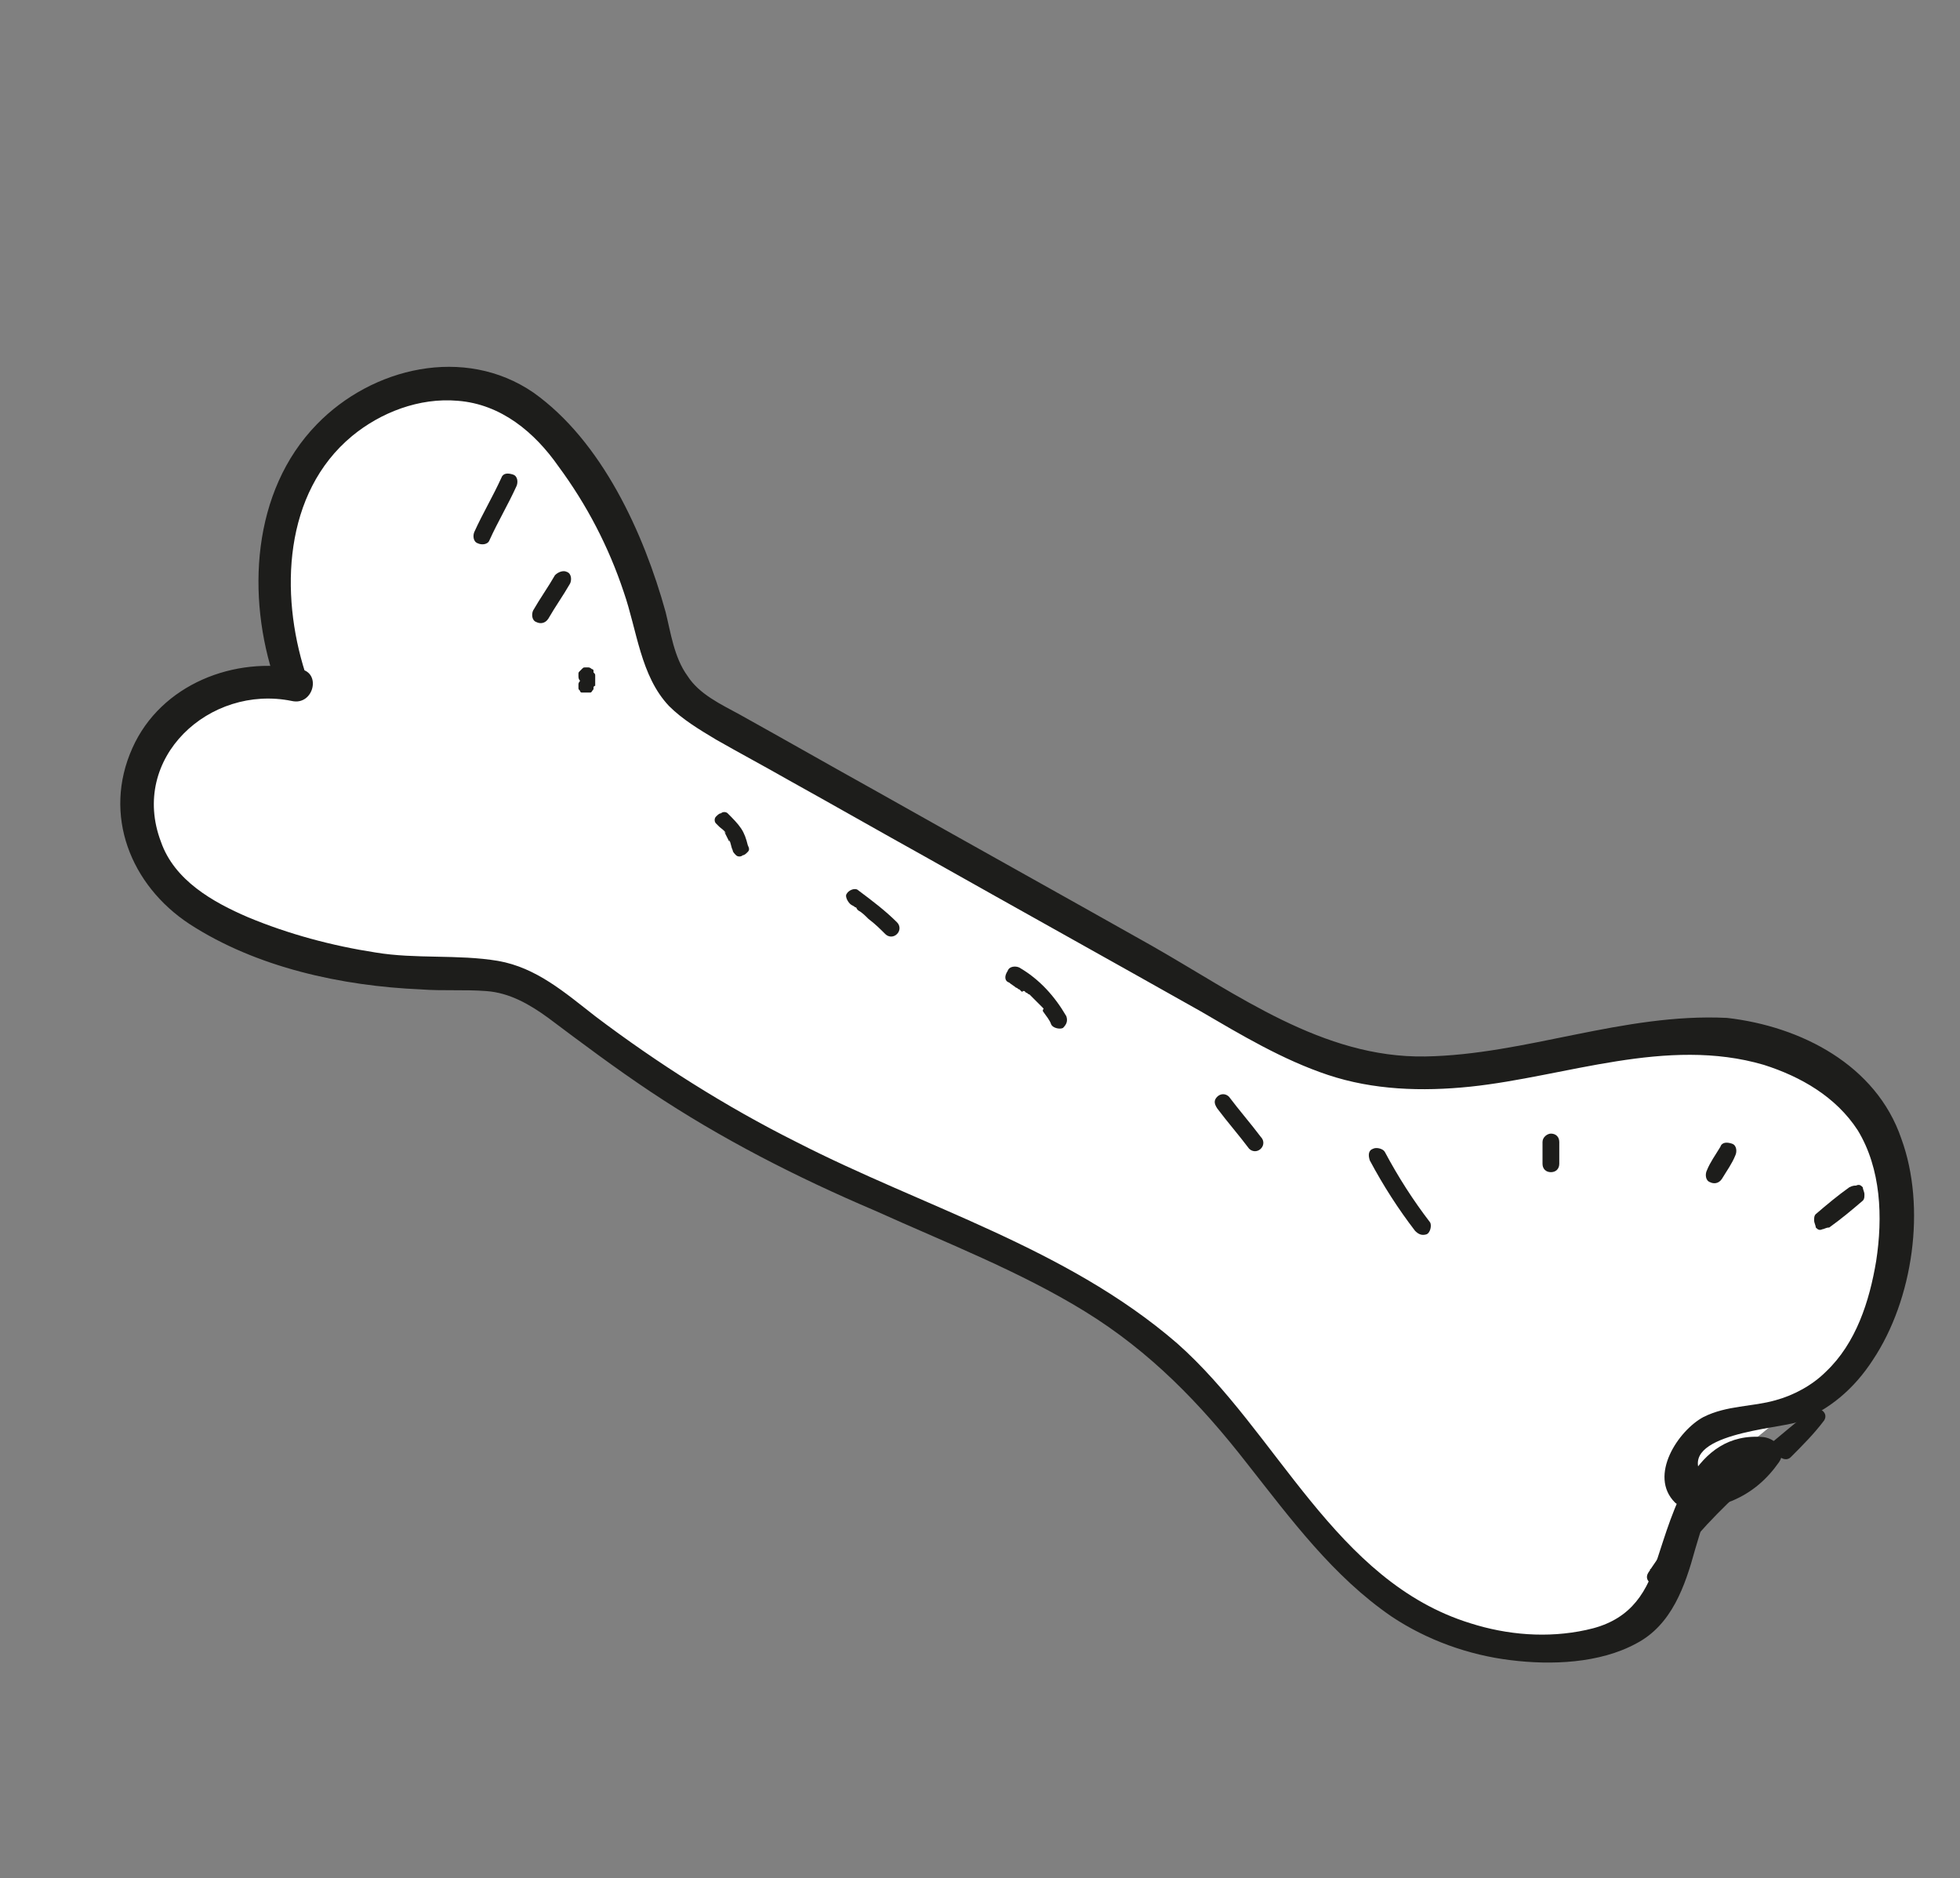
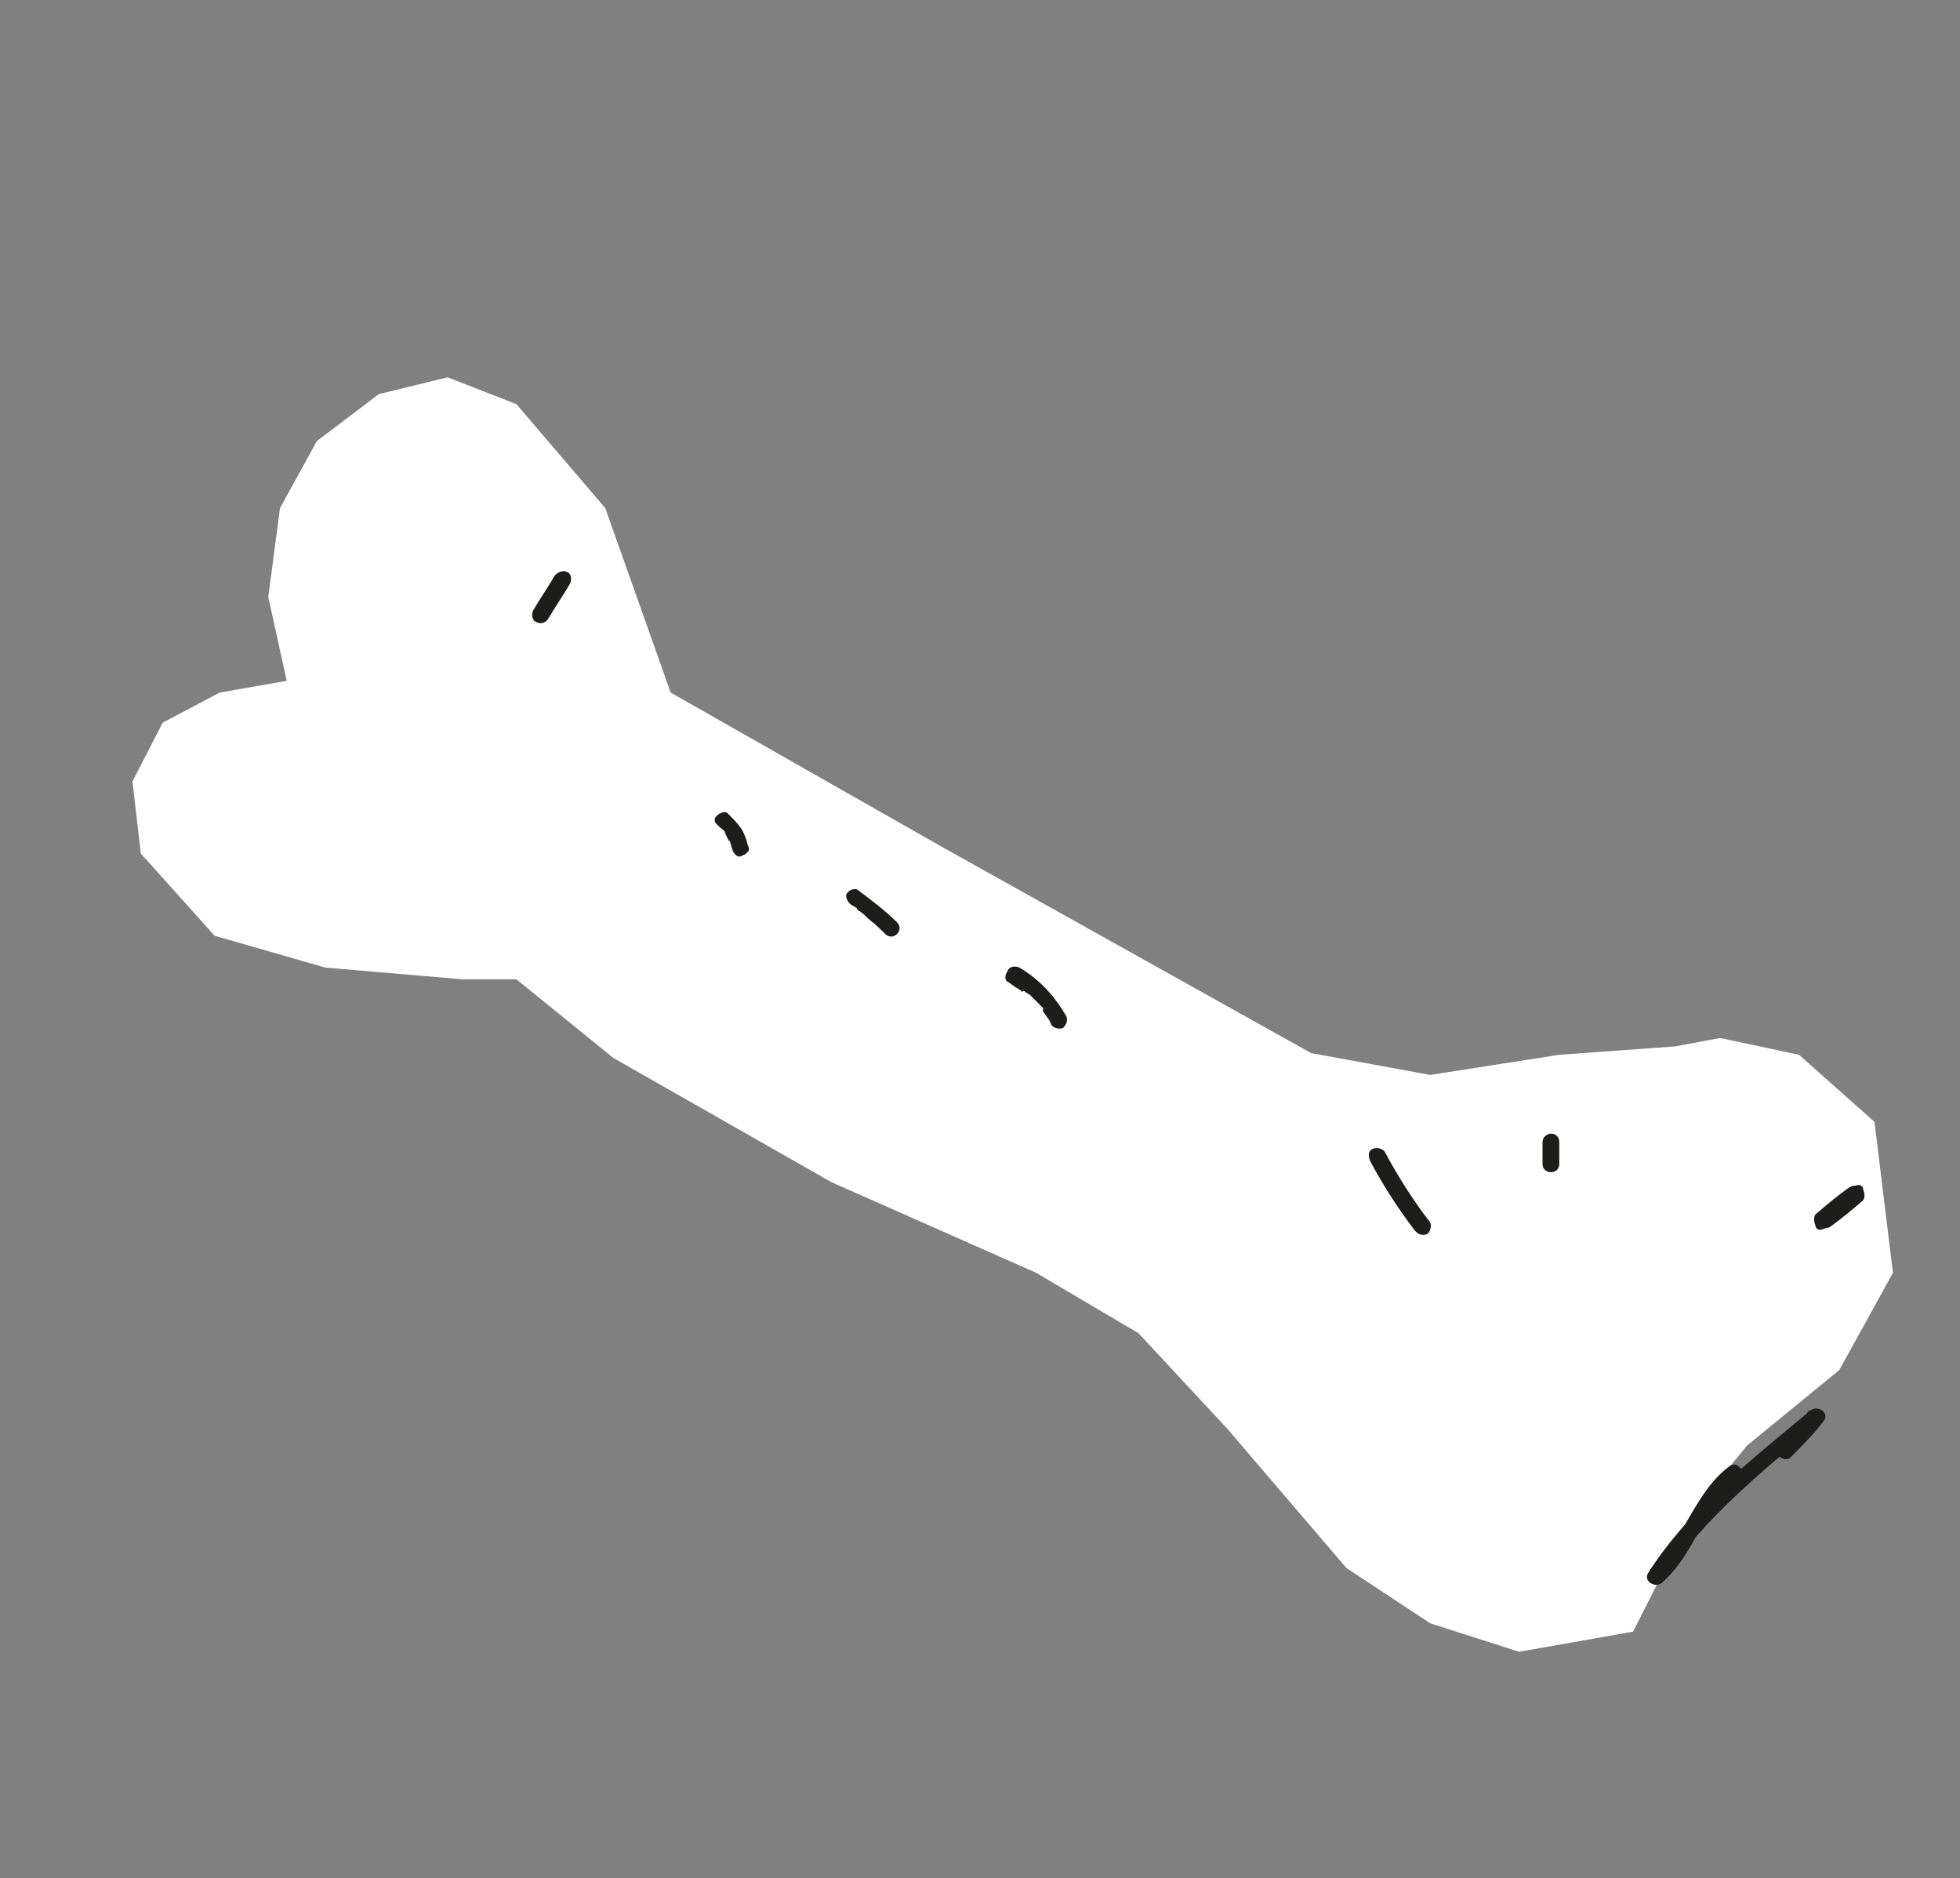
<svg xmlns="http://www.w3.org/2000/svg" id="Layer_1" x="0px" y="0px" width="116.9px" height="112px" viewBox="0 0 116.9 112" style="enable-background:new 0 0 116.9 112;" xml:space="preserve">
  <rect x="0" y="0" width="116.9" height="112" fill="#808080" stroke="none" />
  <style type="text/css"> .st0{fill:#FFFFFF;} .st1{fill:#1D1D1B;} </style>
  <g>
    <polygon class="st0" points="40,41.3 36.1,30.3 30.8,24.1 26.7,22.5 22.6,23.5 18.9,26.3 16.7,30.3 16,35.6 17.1,40.6 13.1,41.3 9.7,43.1 7.9,46.6 8.4,50.9 12.8,55.8 19.4,57.7 27.6,58.4 30.8,58.4 36.6,63.1 49.6,70.5 61.8,75.9 67.9,79.5 73.2,85.2 80.3,93.5 85.3,96.8 90.6,98.5 97.4,97.3 101.1,90 104.2,86.2 109.7,81.7 112.9,75.9 111.8,66.9 107.3,62.9 102.6,61.9 99.9,62.4 93,62.9 85.3,64.1 78.2,62.8 56,50.4 " />
    <g>
      <g>
        <g>
-           <path class="st1" d="M18.2,40.1C16.7,35.4,16.9,29.4,21,26c1.7-1.4,4-2.3,6.3-2.1c2.6,0.2,4.6,1.9,6,3.9c1.7,2.3,3,4.8,3.9,7.5 c0.8,2.3,1,5,2.7,6.8c0.8,0.8,1.8,1.4,2.8,2c1.4,0.8,2.9,1.6,4.3,2.4c2.7,1.5,5.5,3.1,8.2,4.6c5.5,3.1,10.9,6.1,16.4,9.2 c2.4,1.4,4.9,2.9,7.6,3.8c2.7,0.9,5.6,1,8.5,0.7c5.7-0.6,11.7-3,17.5-1.3c2.2,0.7,4.3,1.9,5.6,3.9c1.4,2.3,1.5,5.2,1.1,7.8 c-0.4,2.4-1.2,4.9-3,6.6c-0.8,0.8-1.9,1.4-3,1.7c-1.4,0.4-2.9,0.3-4.3,1c-1.5,0.8-3.3,3.5-1.7,5.1c0.8,0.7,2.6,0.2,3.4-0.1 c1.2-0.5,2.1-1.3,2.8-2.3c0.5-0.7-0.2-1.4-0.9-1.5c-4.2-0.4-5.4,4.4-6.4,7.4c-0.7,2.2-1.8,3.6-4.2,4.1c-2.3,0.5-4.7,0.3-6.9-0.4 c-8.1-2.5-11.5-11.4-17.5-16.7c-6.6-5.7-15.1-8.1-22.7-12c-4.2-2.1-8.3-4.7-12-7.5c-1.8-1.4-3.5-2.9-5.8-3.3 c-2.4-0.4-4.9-0.1-7.3-0.5c-2.6-0.4-5.2-1.1-7.6-2.1c-2.1-0.9-4.4-2.2-5.2-4.5c-1.9-5,2.9-9.4,7.8-8.4c1.3,0.3,1.8-1.7,0.5-1.9 c-3.9-0.8-8.3,0.9-10,4.7c-1.8,4-0.1,8.2,3.4,10.5c4,2.6,9.1,3.7,13.8,3.9c1.3,0.1,2.6,0,3.9,0.1c1.4,0.1,2.6,0.8,3.7,1.6 c2,1.5,4,3,6.1,4.4c4.2,2.8,8.7,5.1,13.4,7.1c4.2,1.9,8.6,3.6,12.5,6c3.9,2.4,6.9,5.5,9.7,9.1c2.6,3.3,5.1,6.7,8.6,9.1 c2.1,1.4,4.6,2.3,7.1,2.6c2.4,0.3,5.3,0.2,7.5-1c2.1-1.1,2.9-3.4,3.5-5.6c0.6-2,1.5-5.4,4.2-5.1c-0.3-0.5-0.6-1-0.9-1.5 c-0.9,1.2-2.3,1.8-3.8,1.7c0.3,0.2,0.6,0.3,0.9,0.5c-1.5-2.5,4.6-2.8,5.7-3.2c1.9-0.7,3.4-2,4.5-3.7c2.4-3.6,3.2-9.1,1.7-13.2 c-1.5-4.4-6-6.7-10.4-7.2C96.8,60.4,91,62.9,85,63c-6.1,0.1-11.2-3.7-16.3-6.6c-5.5-3.1-10.9-6.1-16.4-9.2 c-2.7-1.5-5.5-3.1-8.2-4.6C43,42,41.7,41.4,41,40.3c-0.8-1.1-1-2.6-1.3-3.8c-1.3-4.7-3.8-10.2-7.9-13.1 c-4.1-2.8-9.6-1.5-12.9,1.9c-3.9,4-4.2,10.3-2.5,15.3C16.6,41.9,18.6,41.3,18.2,40.1L18.2,40.1z" />
-         </g>
+           </g>
      </g>
      <g>
        <g>
-           <path class="st1" d="M29.9,28.5c-0.5,1.1-1.1,2.1-1.6,3.2c-0.1,0.2-0.1,0.6,0.2,0.7c0.2,0.1,0.6,0.1,0.7-0.2 c0.5-1.1,1.1-2.1,1.6-3.2c0.1-0.2,0.1-0.6-0.2-0.7C30.3,28.2,30,28.2,29.9,28.5L29.9,28.5z" />
-         </g>
+           </g>
      </g>
      <g>
        <g>
          <path class="st1" d="M33.1,34.3c-0.4,0.7-0.9,1.4-1.3,2.1c-0.1,0.2-0.1,0.6,0.2,0.7c0.2,0.1,0.5,0.1,0.7-0.2 c0.4-0.7,0.9-1.4,1.3-2.1c0.1-0.2,0.1-0.6-0.2-0.7C33.6,34,33.3,34.1,33.1,34.3L33.1,34.3z" />
        </g>
      </g>
      <g>
        <g>
-           <path class="st1" d="M34.6,40.6C34.6,40.6,34.6,40.6,34.6,40.6C34.6,40.6,34.6,40.6,34.6,40.6C34.6,40.5,34.6,40.6,34.6,40.6 C34.6,40.6,34.6,40.5,34.6,40.6C34.6,40.5,34.6,40.6,34.6,40.6C34.6,40.6,34.6,40.5,34.6,40.6C34.6,40.5,34.6,40.5,34.6,40.6 c0,0,0-0.1,0-0.1C34.6,40.5,34.6,40.5,34.6,40.6c0,0-0.1,0.1-0.1,0.2c0,0.1,0,0.1,0,0.2c0,0.1,0,0.1,0.1,0.2 c0,0.1,0.1,0.1,0.1,0.1c0,0,0.1,0,0.1,0c0.1,0,0.2,0,0.3,0c0,0,0.1,0,0.1,0c0.1,0,0.1-0.1,0.2-0.2c0,0,0,0,0-0.1 c0,0,0-0.1,0.1-0.1c0,0,0,0,0,0c0,0,0,0,0-0.1c0-0.1,0-0.1,0-0.2c0,0,0,0,0-0.1c0-0.1,0-0.1,0-0.2c0-0.1,0-0.1-0.1-0.2 c0,0,0,0,0-0.1c0-0.1-0.1-0.1-0.1-0.1c0,0-0.1-0.1-0.2-0.1c-0.1,0-0.1,0-0.2,0c-0.1,0-0.1,0-0.2,0.1c0,0-0.1,0.1-0.1,0.1 c-0.1,0.1-0.1,0.1-0.1,0.2c0,0,0,0.1,0,0.1C34.5,40.4,34.5,40.5,34.6,40.6L34.6,40.6z" />
-         </g>
+           </g>
      </g>
      <g>
        <g>
          <path class="st1" d="M42.9,49.3C42.9,49.3,43,49.3,42.9,49.3C42.9,49.3,42.9,49.2,42.9,49.3c0.1,0.1,0.3,0.2,0.4,0.4 c0,0-0.1-0.1-0.1-0.1c0.1,0.2,0.2,0.4,0.3,0.6c0,0,0-0.1,0-0.1c0.1,0.2,0.1,0.4,0.2,0.6c0,0.1,0.1,0.2,0.2,0.3 c0.1,0.1,0.3,0.1,0.4,0c0.1,0,0.2-0.1,0.3-0.2c0.1-0.1,0.1-0.2,0-0.4c-0.1-0.4-0.2-0.7-0.4-1c-0.2-0.3-0.5-0.6-0.8-0.9 c-0.1-0.1-0.3-0.1-0.4,0c-0.1,0-0.2,0.1-0.3,0.2c-0.1,0.1-0.1,0.3,0,0.4C42.7,49.1,42.8,49.2,42.9,49.3L42.9,49.3z" />
        </g>
      </g>
      <g>
        <g>
          <path class="st1" d="M50.7,53.9c0.1,0.1,0.2,0.1,0.3,0.2c0,0,0.1,0,0.1,0.1c0,0,0,0,0,0c0,0,0.1,0.1,0.1,0.1 c0.2,0.1,0.4,0.3,0.6,0.5c0.4,0.3,0.7,0.6,1,0.9c0.2,0.2,0.5,0.2,0.7,0c0.2-0.2,0.2-0.5,0-0.7c-0.7-0.7-1.5-1.3-2.3-1.9 c-0.2-0.2-0.6,0-0.7,0.2C50.4,53.4,50.5,53.7,50.7,53.9L50.7,53.9z" />
        </g>
      </g>
      <g>
        <g>
          <path class="st1" d="M60.2,58.6c0.1,0.1,0.3,0.2,0.4,0.3c0.1,0,0.1,0.1,0.2,0.1c0,0,0.1,0.1,0.1,0.1c0,0,0.1,0.1,0.1,0 c0,0,0,0,0.1,0c0,0,0.1,0.1,0.1,0.1c0.1,0,0.1,0.1,0.2,0.1c0.1,0.1,0.2,0.2,0.3,0.3c0.1,0.1,0.2,0.2,0.3,0.3 c0.1,0.1,0.1,0.1,0.2,0.2c0,0,0.1,0.1,0,0.1c0,0,0,0,0,0.1c0.2,0.3,0.4,0.5,0.5,0.8c0.1,0.2,0.5,0.3,0.7,0.2 c0.2-0.2,0.3-0.4,0.2-0.7c-0.7-1.2-1.6-2.2-2.8-2.9c-0.2-0.1-0.6-0.1-0.7,0.2C59.9,58.2,59.9,58.5,60.2,58.6L60.2,58.6z" />
        </g>
      </g>
      <g>
        <g>
-           <path class="st1" d="M72.6,66.1c0.6,0.8,1.3,1.6,1.9,2.4c0.2,0.2,0.5,0.2,0.7,0c0.2-0.2,0.2-0.5,0-0.7c-0.6-0.8-1.3-1.6-1.9-2.4 c-0.2-0.2-0.5-0.2-0.7,0C72.4,65.6,72.4,65.8,72.6,66.1L72.6,66.1z" />
-         </g>
+           </g>
      </g>
      <g>
        <g>
          <path class="st1" d="M81.7,69.2c0.8,1.5,1.7,2.9,2.7,4.2c0.2,0.2,0.4,0.3,0.7,0.2c0.2-0.1,0.3-0.5,0.2-0.7 c-1-1.3-1.9-2.7-2.7-4.2c-0.1-0.2-0.5-0.3-0.7-0.2C81.6,68.6,81.6,68.9,81.7,69.2L81.7,69.2z" />
        </g>
      </g>
      <g>
        <g>
          <path class="st1" d="M92,68.1c0,0.4,0,0.9,0,1.3c0,0.3,0.2,0.5,0.5,0.5c0.3,0,0.5-0.2,0.5-0.5c0-0.4,0-0.9,0-1.3 c0-0.3-0.2-0.5-0.5-0.5C92.3,67.6,92,67.8,92,68.1L92,68.1z" />
        </g>
      </g>
      <g>
        <g>
-           <path class="st1" d="M102.6,68.4c-0.3,0.5-0.6,0.9-0.8,1.4c-0.1,0.2-0.1,0.6,0.2,0.7c0.2,0.1,0.5,0.1,0.7-0.2 c0.3-0.5,0.6-0.9,0.8-1.4c0.1-0.2,0.1-0.6-0.2-0.7C103,68.1,102.7,68.1,102.6,68.4L102.6,68.4z" />
-         </g>
+           </g>
      </g>
      <g>
        <g>
          <path class="st1" d="M110.3,70.8c-0.7,0.5-1.3,1-2,1.6c-0.1,0.1-0.1,0.2-0.1,0.4c0,0.1,0.1,0.3,0.1,0.4c0.1,0.1,0.2,0.2,0.4,0.1 c0.1,0,0.2-0.1,0.4-0.1c0.7-0.5,1.3-1,2-1.6c0.1-0.1,0.1-0.2,0.1-0.4c0-0.1-0.1-0.3-0.1-0.4c-0.1-0.1-0.2-0.2-0.4-0.1 C110.6,70.7,110.5,70.7,110.3,70.8L110.3,70.8z" />
        </g>
      </g>
      <g>
        <g>
          <path class="st1" d="M106.8,86.9c0.7-0.7,1.4-1.4,2-2.2c0.3-0.5-0.4-0.9-0.8-0.6c-3.5,2.9-7.2,5.8-9.7,9.7 c-0.3,0.5,0.4,0.9,0.8,0.6c2-1.7,2.5-4.6,4.6-6.1c0.5-0.4,0-1.2-0.5-0.9c-2.2,1.6-2.7,4.5-4.8,6.2c0.3,0.2,0.5,0.4,0.8,0.6 c2.5-3.8,6.1-6.6,9.5-9.5c-0.3-0.2-0.5-0.4-0.8-0.6c-0.5,0.7-1.1,1.4-1.8,2C105.6,86.6,106.4,87.3,106.8,86.9L106.8,86.9z" />
        </g>
      </g>
    </g>
  </g>
</svg>